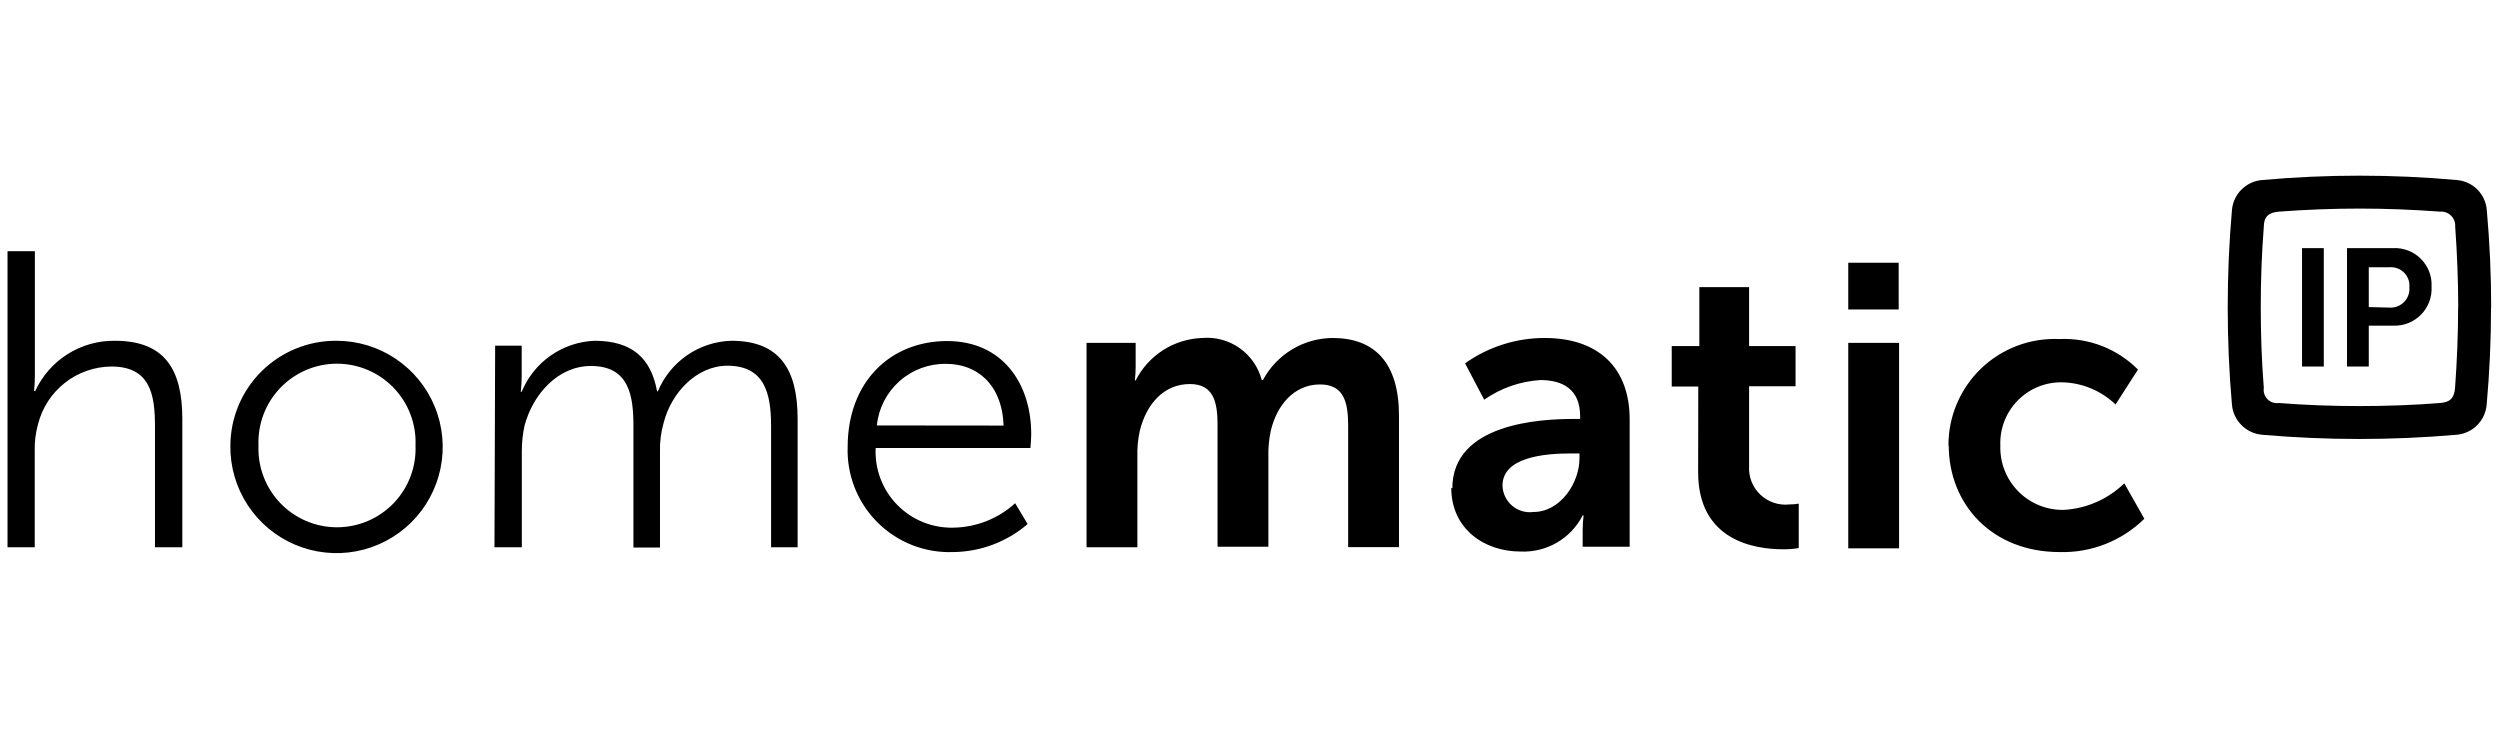
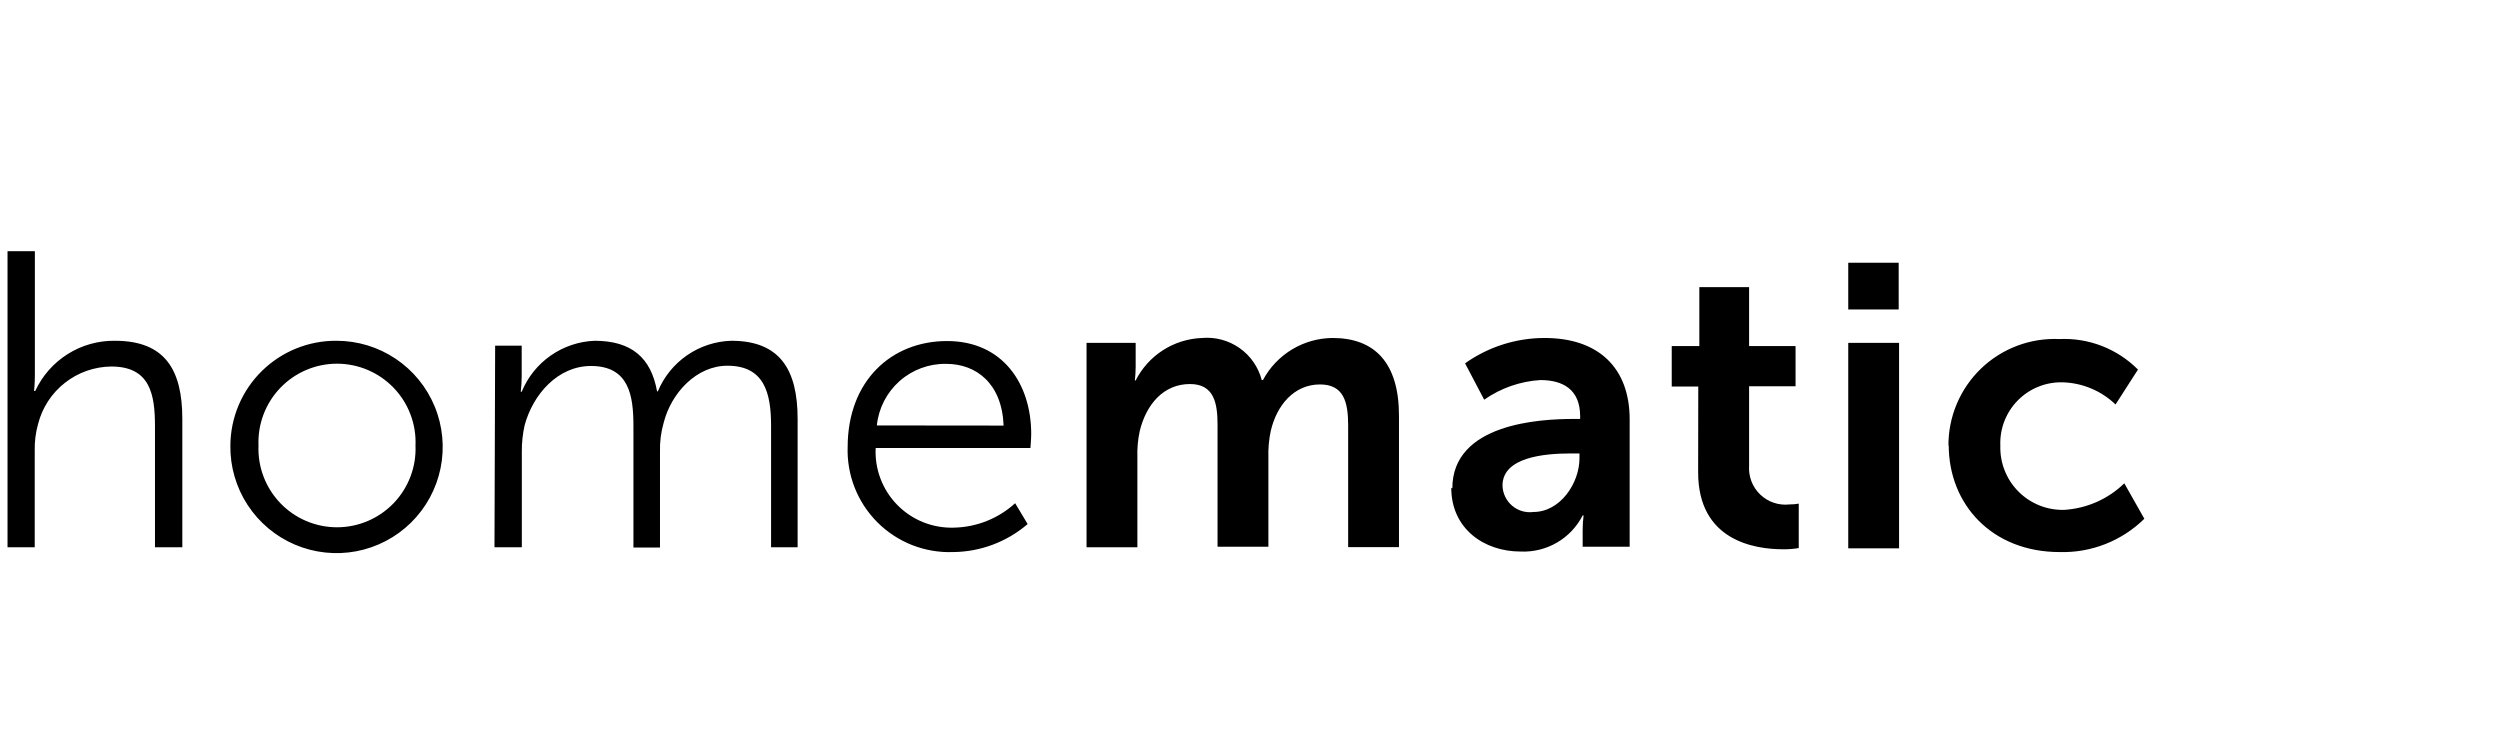
<svg xmlns="http://www.w3.org/2000/svg" width="211" height="62" viewBox="0 0 211 62" fill="none">
  <path d="M164.472 37.566C164.472 42.573 168.123 46.594 173.836 46.594C175.155 46.631 176.468 46.401 177.696 45.918C178.924 45.434 180.042 44.708 180.983 43.783L179.291 40.792C177.923 42.123 176.122 42.917 174.217 43.032C173.503 43.051 172.792 42.923 172.128 42.658C171.465 42.392 170.862 41.994 170.358 41.487C169.853 40.981 169.458 40.377 169.195 39.712C168.932 39.047 168.807 38.336 168.829 37.622C168.798 36.92 168.912 36.219 169.163 35.563C169.414 34.907 169.797 34.309 170.289 33.807C170.78 33.305 171.369 32.909 172.02 32.645C172.671 32.38 173.369 32.251 174.071 32.267C175.746 32.311 177.344 32.978 178.552 34.138L180.445 31.192C179.581 30.323 178.545 29.645 177.402 29.201C176.26 28.757 175.038 28.558 173.814 28.616C172.597 28.561 171.382 28.754 170.242 29.185C169.103 29.616 168.063 30.274 167.186 31.12C166.31 31.966 165.615 32.982 165.144 34.106C164.674 35.229 164.437 36.437 164.449 37.655L164.472 37.566ZM155.992 46.281H160.282V28.94H155.992V46.281ZM155.992 26.117H160.249V22.174H155.992V26.117ZM143.323 39.862C143.323 45.642 148.095 46.359 150.503 46.359C150.942 46.364 151.381 46.331 151.814 46.258V42.506C151.559 42.553 151.3 42.576 151.041 42.573C150.594 42.625 150.141 42.578 149.715 42.435C149.288 42.293 148.898 42.058 148.572 41.748C148.246 41.438 147.992 41.061 147.828 40.642C147.665 40.223 147.595 39.773 147.624 39.324V32.603H151.545V29.209H147.624V24.236H143.424V29.209H141.094V32.626H143.334L143.323 39.862ZM126.811 40.982C126.811 38.574 130.374 38.271 132.569 38.271H133.308V38.675C133.308 40.781 131.684 43.211 129.421 43.211C129.1 43.254 128.772 43.228 128.461 43.136C128.15 43.043 127.862 42.886 127.615 42.675C127.369 42.463 127.17 42.202 127.032 41.909C126.893 41.615 126.818 41.296 126.811 40.971V40.982ZM122.487 41.173C122.487 44.623 125.254 46.55 128.335 46.55C129.409 46.598 130.474 46.337 131.404 45.797C132.334 45.257 133.088 44.46 133.577 43.503H133.656C133.604 43.907 133.577 44.315 133.577 44.724V46.146H137.543V35.392C137.543 31.035 134.899 28.526 130.374 28.526C127.965 28.523 125.616 29.271 123.652 30.665L125.266 33.735C126.662 32.757 128.302 32.183 130.004 32.077C131.897 32.077 133.364 32.861 133.364 35.124V35.359H132.793C129.981 35.359 122.577 35.74 122.577 41.217L122.487 41.173ZM91.705 46.191H95.995V38.607C95.969 37.855 96.037 37.103 96.197 36.367C96.746 34.127 98.202 32.413 100.431 32.413C102.459 32.413 102.761 34.004 102.761 35.863V46.146H107.052V38.607C107.028 37.855 107.096 37.103 107.253 36.367C107.757 34.205 109.213 32.447 111.409 32.447C113.414 32.447 113.784 33.936 113.784 35.897V46.18H118.074V35.09C118.074 30.609 116.013 28.526 112.473 28.526C111.264 28.534 110.08 28.868 109.045 29.493C108.01 30.118 107.162 31.011 106.592 32.077H106.491C106.207 30.984 105.544 30.028 104.622 29.378C103.699 28.728 102.575 28.426 101.451 28.526C100.282 28.568 99.146 28.923 98.161 29.553C97.176 30.184 96.378 31.067 95.85 32.11H95.783C95.827 31.72 95.849 31.327 95.85 30.934V28.94H91.705V46.191ZM74.006 35.908C74.152 34.464 74.836 33.129 75.921 32.166C77.007 31.203 78.414 30.683 79.865 30.71C82.397 30.71 84.57 32.368 84.704 35.919L74.006 35.908ZM71.542 37.7C71.5 38.88 71.701 40.055 72.133 41.153C72.565 42.251 73.219 43.249 74.053 44.083C74.888 44.918 75.885 45.571 76.983 46.004C78.081 46.435 79.257 46.637 80.436 46.594C82.748 46.575 84.978 45.738 86.732 44.231L85.679 42.472C84.261 43.764 82.421 44.496 80.503 44.533C79.619 44.56 78.739 44.404 77.918 44.075C77.096 43.745 76.353 43.249 75.733 42.617C75.113 41.986 74.631 41.233 74.316 40.406C74.002 39.579 73.862 38.696 73.906 37.812H86.967C86.967 37.812 87.034 37.028 87.034 36.625C87.034 32.402 84.637 28.784 79.932 28.784C75.227 28.784 71.542 32.144 71.542 37.745V37.7ZM41.734 46.191H44.042V38.137C44.035 37.384 44.114 36.632 44.277 35.897C44.983 33.287 47.077 30.889 49.878 30.889C53.093 30.889 53.462 33.387 53.462 35.964V46.213H55.703V38.137C55.679 37.304 55.785 36.473 56.016 35.673C56.655 33.163 58.783 30.867 61.393 30.867C64.507 30.867 65.079 33.163 65.079 35.941V46.191H67.319V35.359C67.319 31.169 65.807 28.761 61.718 28.761C60.384 28.801 59.09 29.225 57.992 29.982C56.893 30.739 56.036 31.797 55.524 33.029H55.456C54.952 30.217 53.328 28.761 50.18 28.761C48.851 28.815 47.566 29.249 46.476 30.011C45.386 30.774 44.537 31.833 44.031 33.063H43.952C44.004 32.613 44.031 32.16 44.031 31.707V29.176H41.79L41.734 46.191ZM21.817 37.599C21.781 36.706 21.925 35.815 22.241 34.979C22.558 34.143 23.04 33.38 23.659 32.735C24.278 32.09 25.021 31.577 25.843 31.227C26.665 30.876 27.55 30.695 28.443 30.695C29.337 30.695 30.222 30.876 31.044 31.227C31.866 31.577 32.609 32.09 33.228 32.735C33.847 33.38 34.329 34.143 34.645 34.979C34.962 35.815 35.106 36.706 35.069 37.599C35.106 38.492 34.962 39.384 34.645 40.219C34.329 41.055 33.847 41.819 33.228 42.464C32.609 43.108 31.866 43.621 31.044 43.972C30.222 44.322 29.337 44.503 28.443 44.503C27.55 44.503 26.665 44.322 25.843 43.972C25.021 43.621 24.278 43.108 23.659 42.464C23.04 41.819 22.558 41.055 22.241 40.219C21.925 39.384 21.781 38.492 21.817 37.599V37.599ZM19.443 37.599C19.418 39.377 19.923 41.121 20.893 42.611C21.863 44.101 23.253 45.269 24.889 45.966C26.524 46.663 28.329 46.858 30.076 46.526C31.822 46.195 33.43 45.351 34.696 44.103C35.962 42.855 36.827 41.258 37.183 39.517C37.539 37.775 37.369 35.967 36.694 34.322C36.02 32.678 34.872 31.271 33.395 30.28C31.919 29.29 30.182 28.761 28.404 28.761C27.235 28.752 26.076 28.974 24.993 29.413C23.91 29.853 22.924 30.502 22.091 31.323C21.259 32.143 20.597 33.12 20.142 34.197C19.688 35.274 19.45 36.43 19.443 37.599V37.599ZM0.635 46.191H2.931V38.036C2.913 37.28 3.007 36.525 3.211 35.796C3.56 34.416 4.356 33.191 5.475 32.312C6.594 31.432 7.972 30.948 9.395 30.934C12.677 30.934 13.08 33.298 13.08 35.975V46.191H15.388V35.359C15.388 31.169 13.898 28.761 9.697 28.761C8.288 28.743 6.903 29.133 5.711 29.885C4.518 30.636 3.568 31.716 2.976 32.995H2.875C2.875 32.995 2.943 32.391 2.943 31.606V21.2H0.635V46.191Z" fill="black" />
-   <path d="M199.925 25.916V22.555H201.684C201.908 22.538 202.134 22.57 202.345 22.649C202.556 22.727 202.747 22.851 202.906 23.011C203.064 23.17 203.186 23.363 203.264 23.574C203.341 23.786 203.371 24.011 203.353 24.236C203.373 24.465 203.343 24.697 203.265 24.913C203.187 25.13 203.062 25.328 202.9 25.492C202.738 25.656 202.543 25.783 202.327 25.864C202.111 25.945 201.88 25.978 201.65 25.961L199.925 25.916ZM198.088 30.934H199.925V27.484H201.997C202.431 27.5 202.864 27.426 203.267 27.265C203.67 27.105 204.035 26.861 204.339 26.551C204.643 26.241 204.879 25.871 205.031 25.465C205.183 25.058 205.249 24.624 205.223 24.191C205.246 23.76 205.178 23.33 205.024 22.927C204.87 22.524 204.633 22.158 204.33 21.852C204.026 21.546 203.661 21.307 203.26 21.151C202.858 20.994 202.428 20.923 201.997 20.942H198.088V30.934ZM194.291 30.934H196.128V20.942H194.291V30.934Z" fill="black" />
-   <path d="M207.465 25.938C207.465 28.179 207.375 30.419 207.207 32.738C207.14 33.6 206.781 33.959 205.93 34.015C203.69 34.194 201.393 34.272 199.131 34.272C196.868 34.272 194.65 34.194 192.331 34.015C192.158 34.039 191.982 34.023 191.816 33.968C191.651 33.912 191.5 33.819 191.377 33.694C191.254 33.57 191.162 33.419 191.108 33.253C191.054 33.087 191.039 32.91 191.065 32.738C190.886 30.497 190.808 28.257 190.808 25.938C190.808 23.619 190.886 21.458 191.065 19.139C191.065 18.288 191.48 17.929 192.342 17.862C194.583 17.694 196.879 17.604 199.142 17.604C201.405 17.604 203.679 17.694 205.941 17.862C206.112 17.848 206.284 17.872 206.446 17.931C206.607 17.991 206.753 18.085 206.874 18.206C206.996 18.327 207.089 18.474 207.149 18.635C207.208 18.796 207.232 18.968 207.218 19.139C207.383 21.379 207.468 23.646 207.476 25.938H207.465ZM210.254 25.938C210.254 23.19 210.131 20.449 209.884 17.716C209.831 17.066 209.548 16.455 209.087 15.994C208.625 15.532 208.015 15.249 207.364 15.196C204.631 14.949 201.89 14.826 199.142 14.826C196.394 14.826 193.649 14.949 190.909 15.196C190.258 15.251 189.647 15.534 189.184 15.995C188.721 16.456 188.435 17.066 188.377 17.716C188.138 20.449 188.019 23.19 188.019 25.938C188.019 28.686 188.138 31.431 188.377 34.172C188.439 34.819 188.725 35.425 189.184 35.885C189.644 36.344 190.25 36.63 190.897 36.692C193.646 36.931 196.39 37.05 199.131 37.05C201.871 37.05 204.612 36.931 207.353 36.692C208.002 36.634 208.61 36.35 209.07 35.889C209.531 35.428 209.815 34.821 209.873 34.172C210.12 31.431 210.243 28.686 210.243 25.938" fill="black" />
</svg>